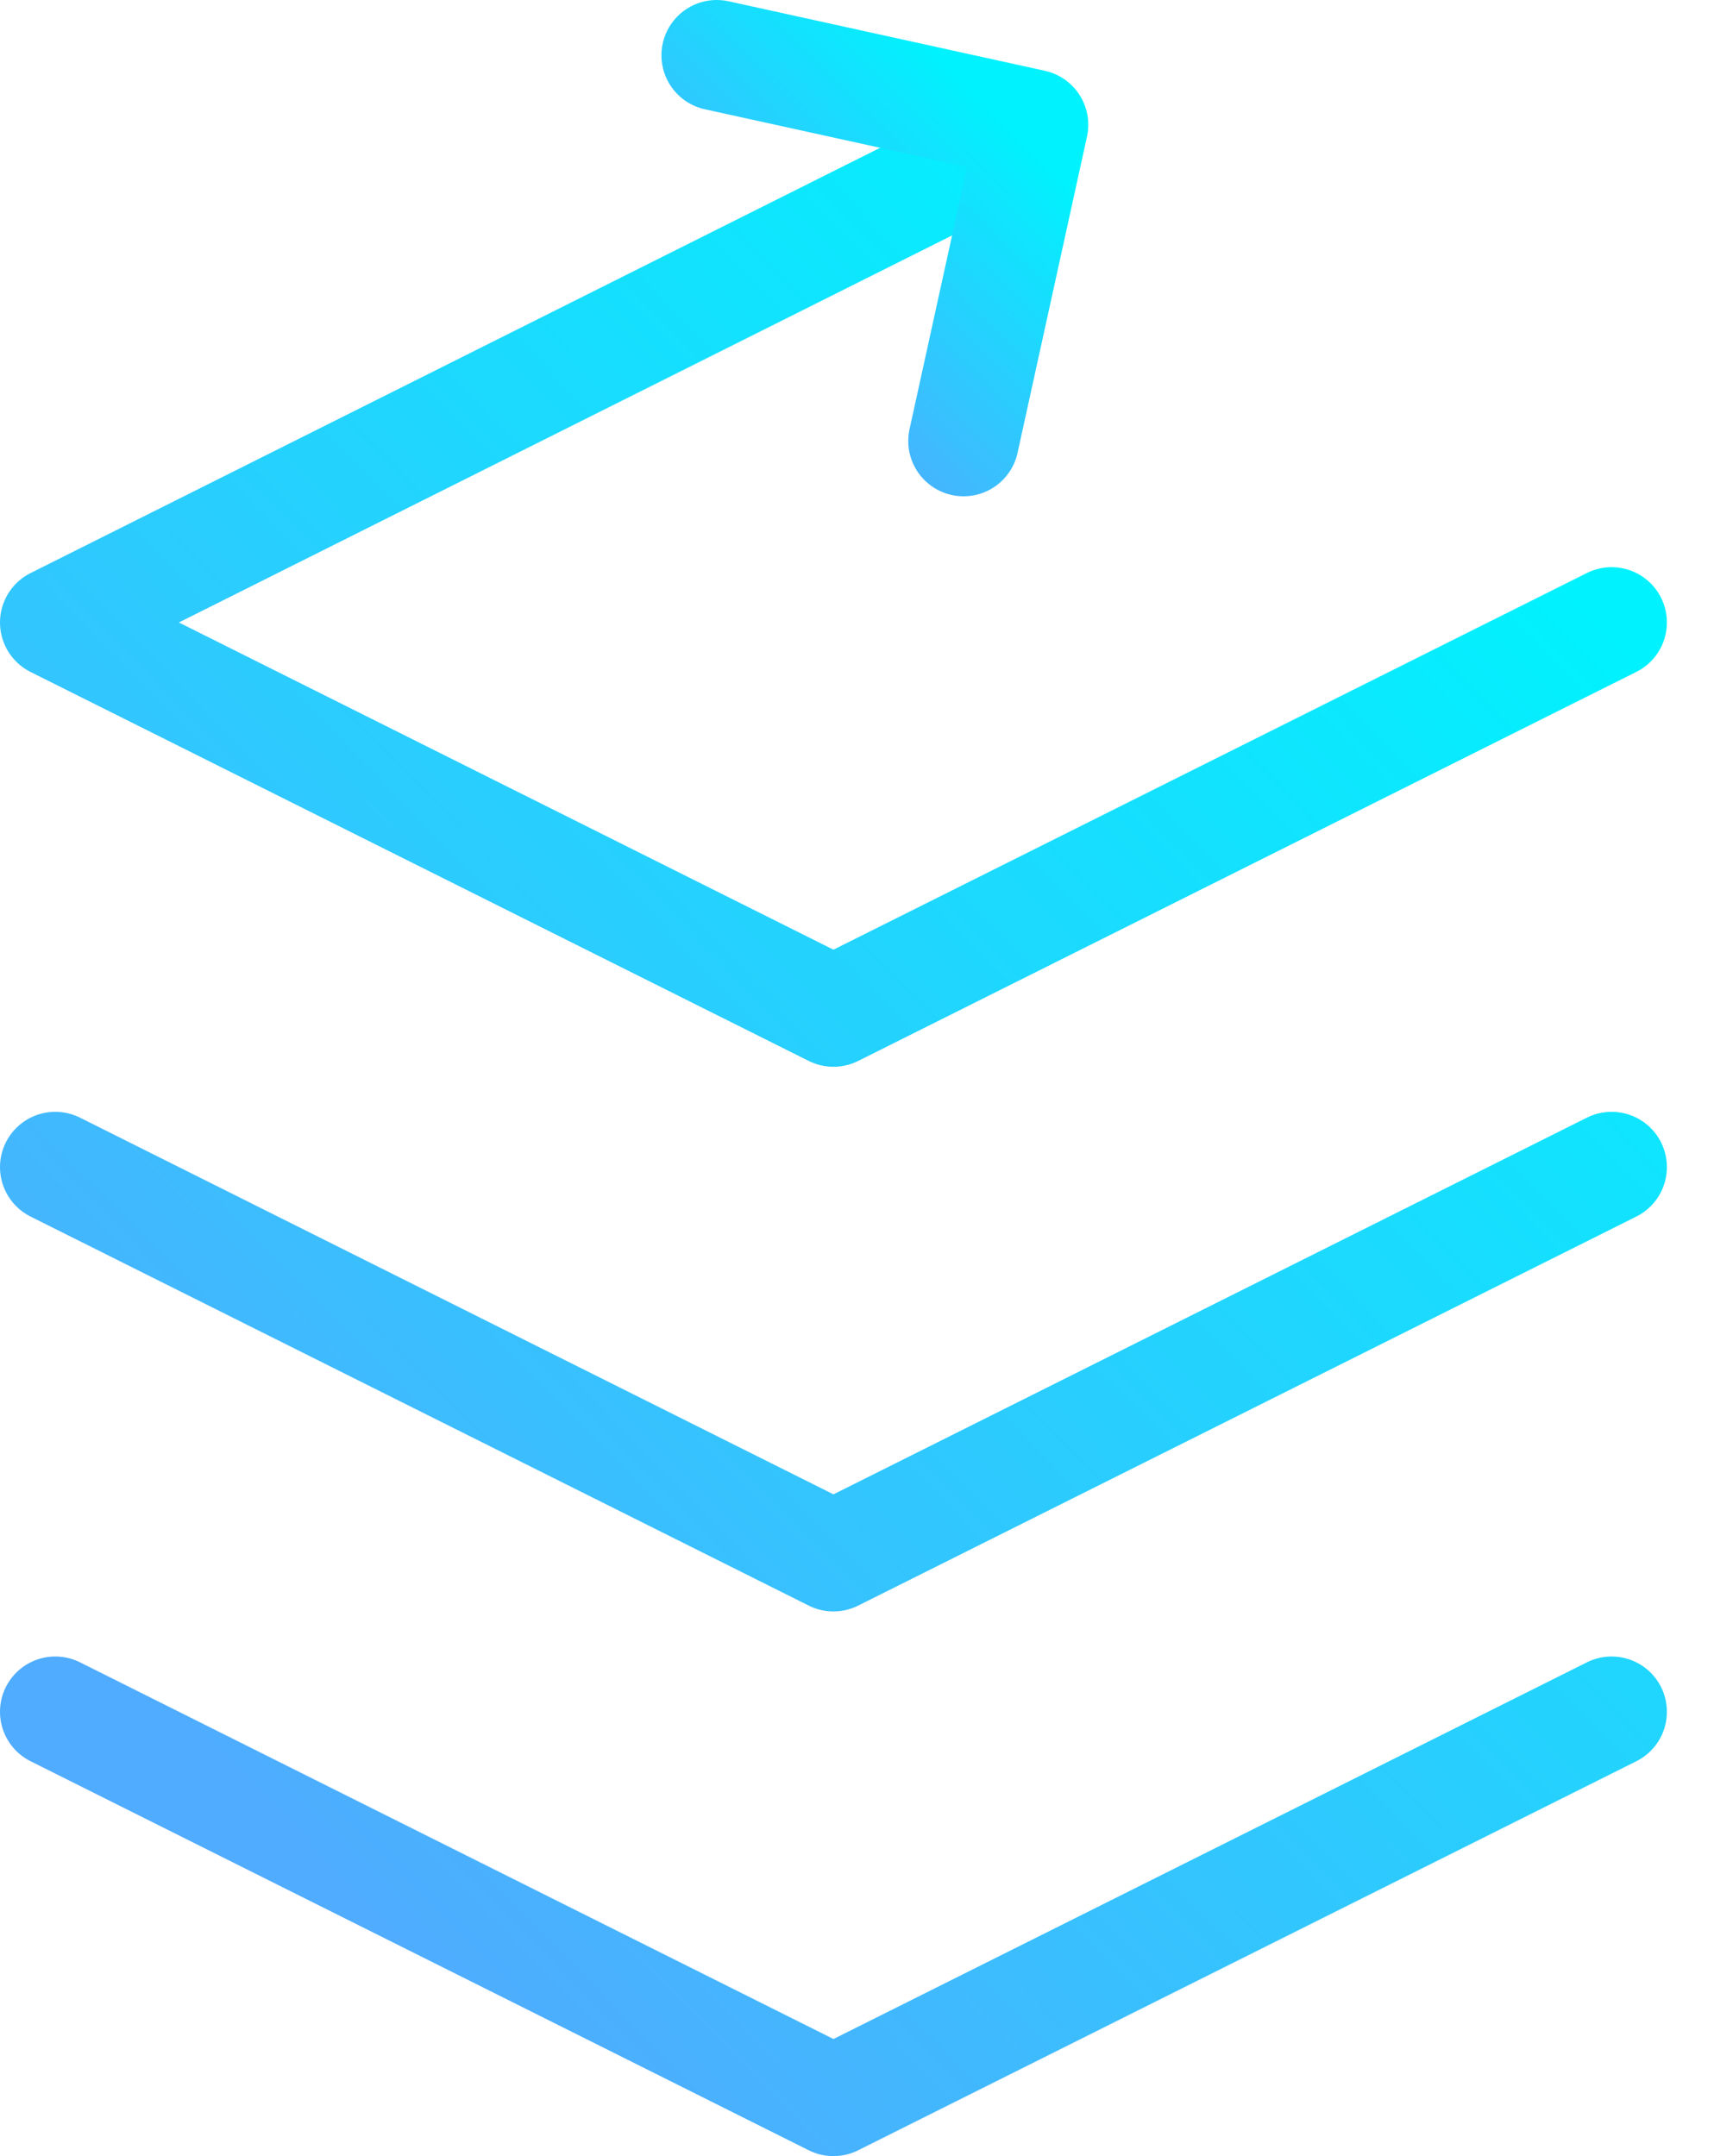
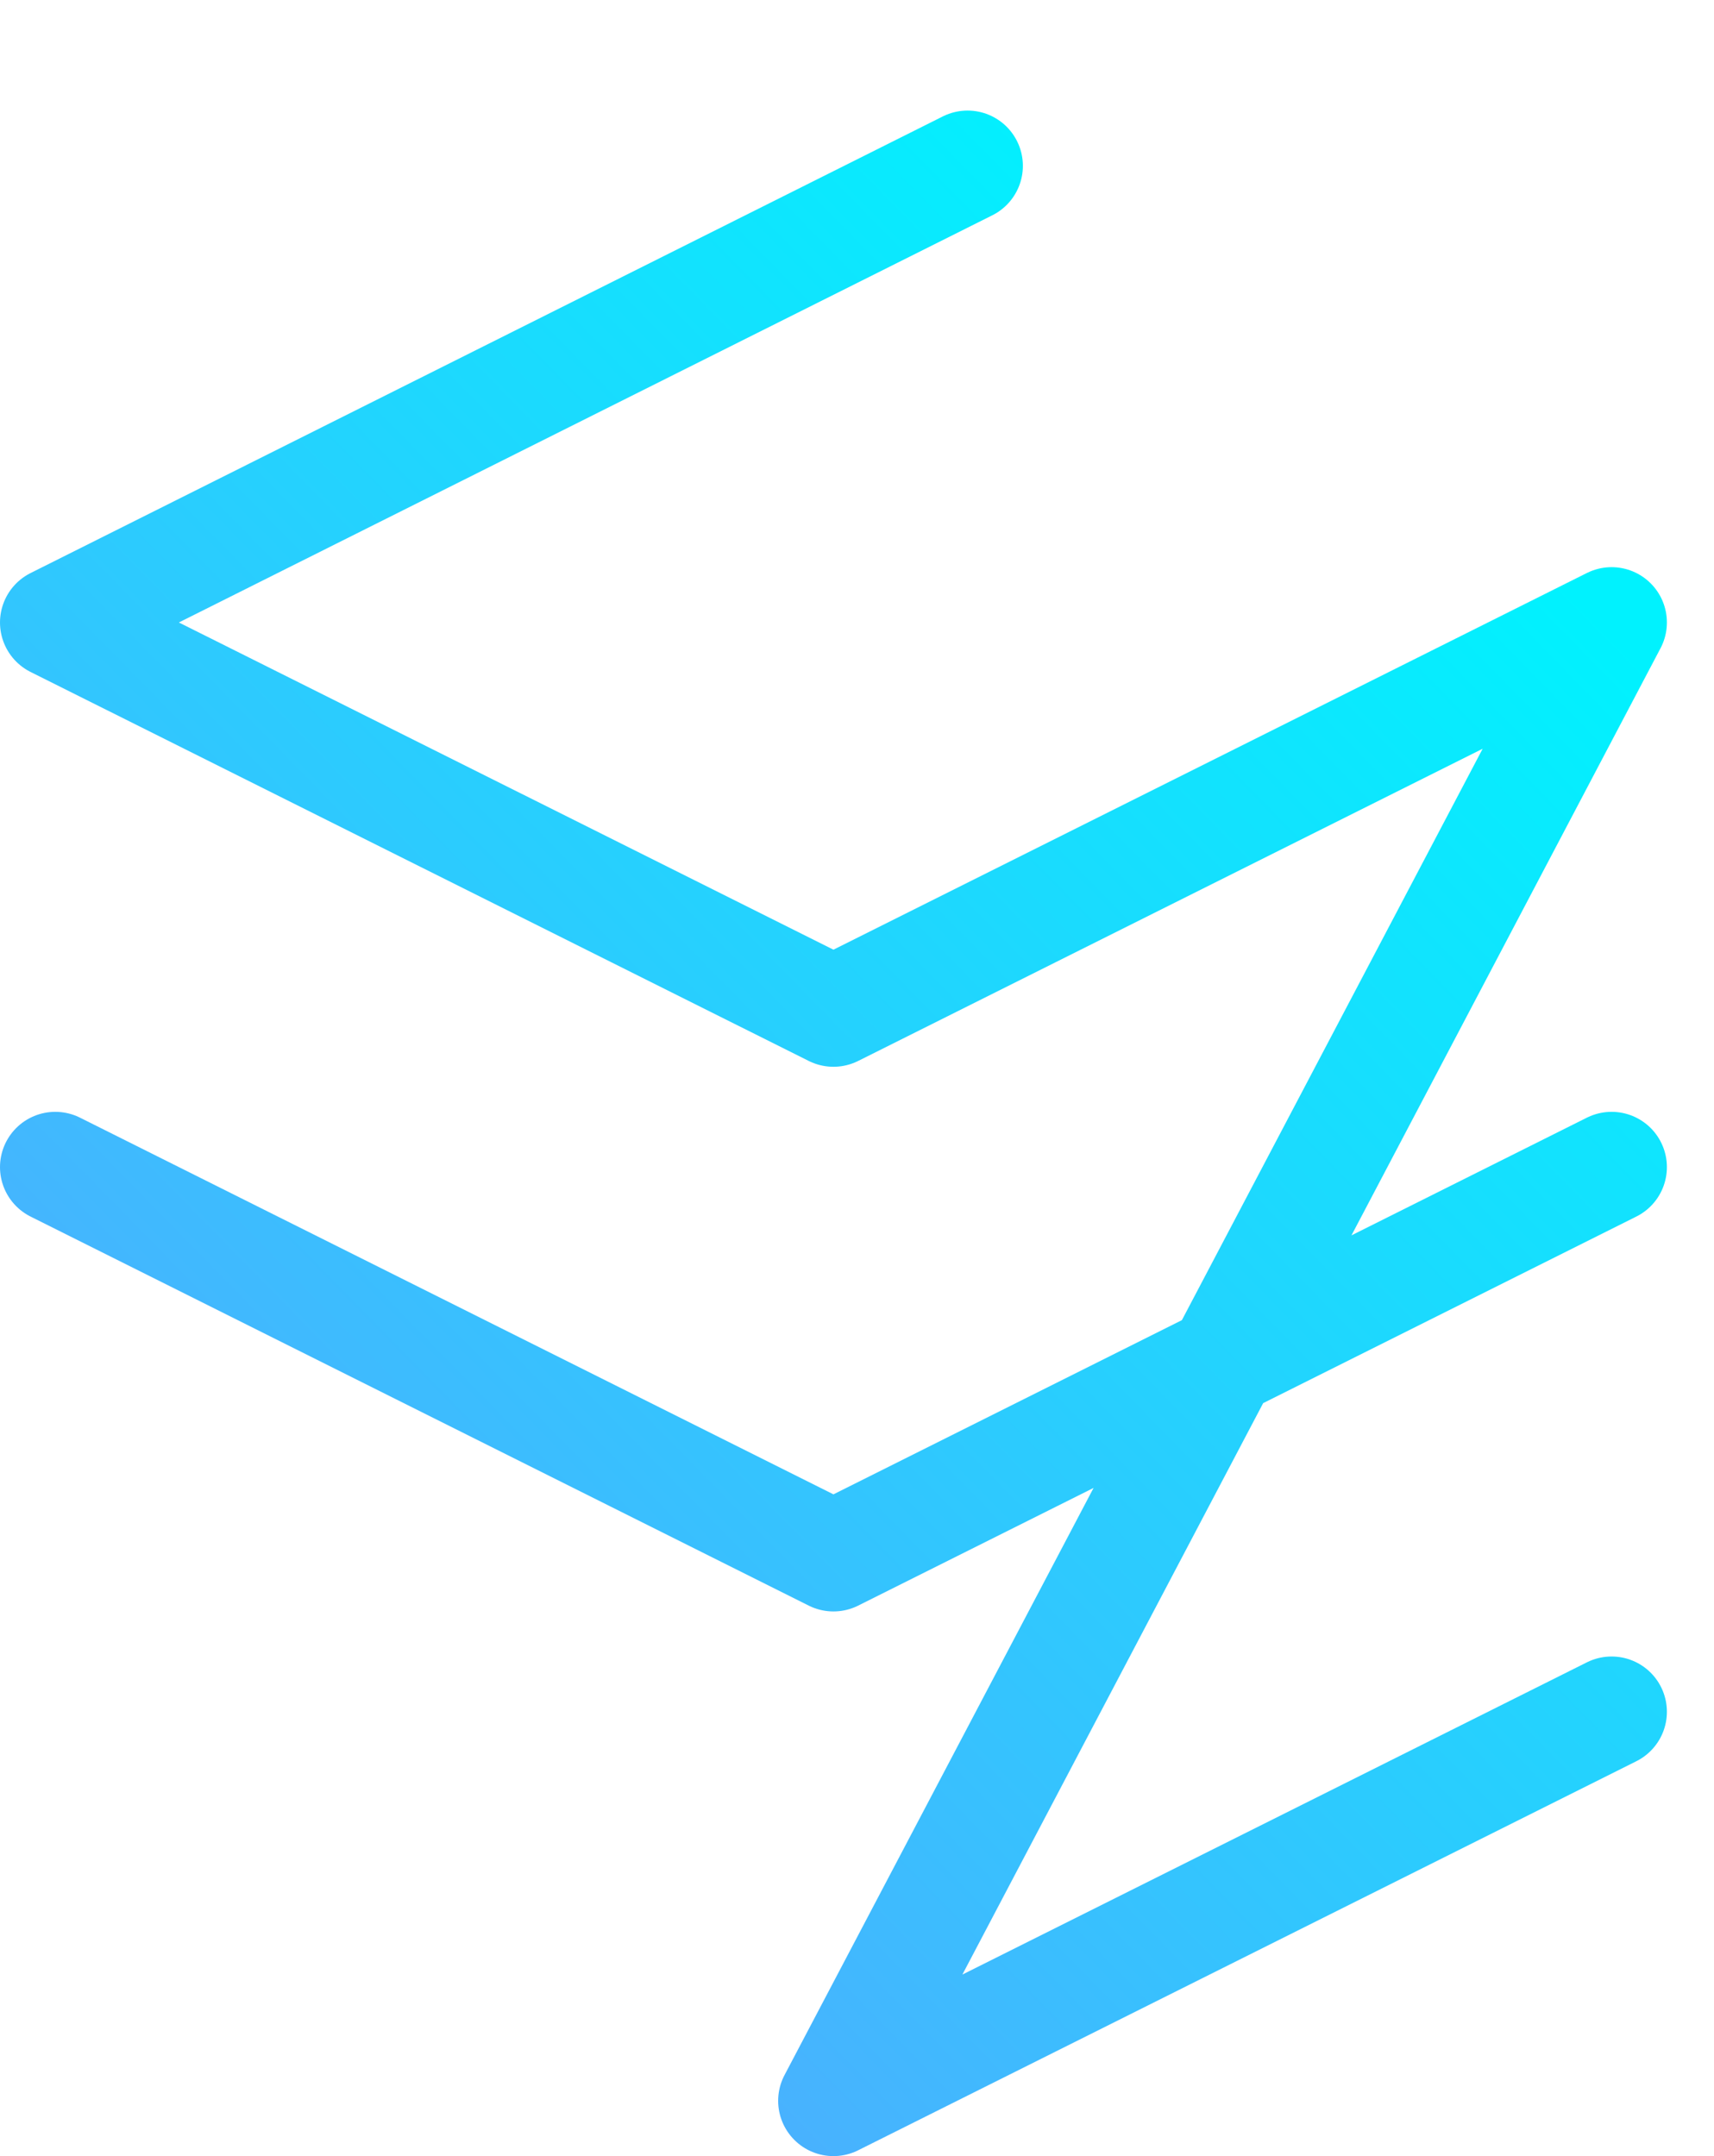
<svg xmlns="http://www.w3.org/2000/svg" width="31" height="39" viewBox="0 0 31 39">
  <defs>
    <linearGradient id="a" x1="82.78%" x2="18.643%" y1="9.925%" y2="89.188%">
      <stop offset="0%" stop-color="#00F2FE" />
      <stop offset="100%" stop-color="#4FACFE" />
    </linearGradient>
  </defs>
  <g fill="none" fill-rule="evenodd" stroke="url(#a)" stroke-linecap="round" stroke-linejoin="round" stroke-width="2">
-     <path d="M17.5 3L1 11.26l14.074 7.036 14.074-7.037M1 30.963L15.074 38l14.074-7.037M1 21.111l14.074 7.037 14.074-7.037" />
-     <path d="M12.963 1l5.72 1.257-1.256 5.72" />
+     <path d="M17.5 3L1 11.26l14.074 7.036 14.074-7.037L15.074 38l14.074-7.037M1 21.111l14.074 7.037 14.074-7.037" />
  </g>
</svg>